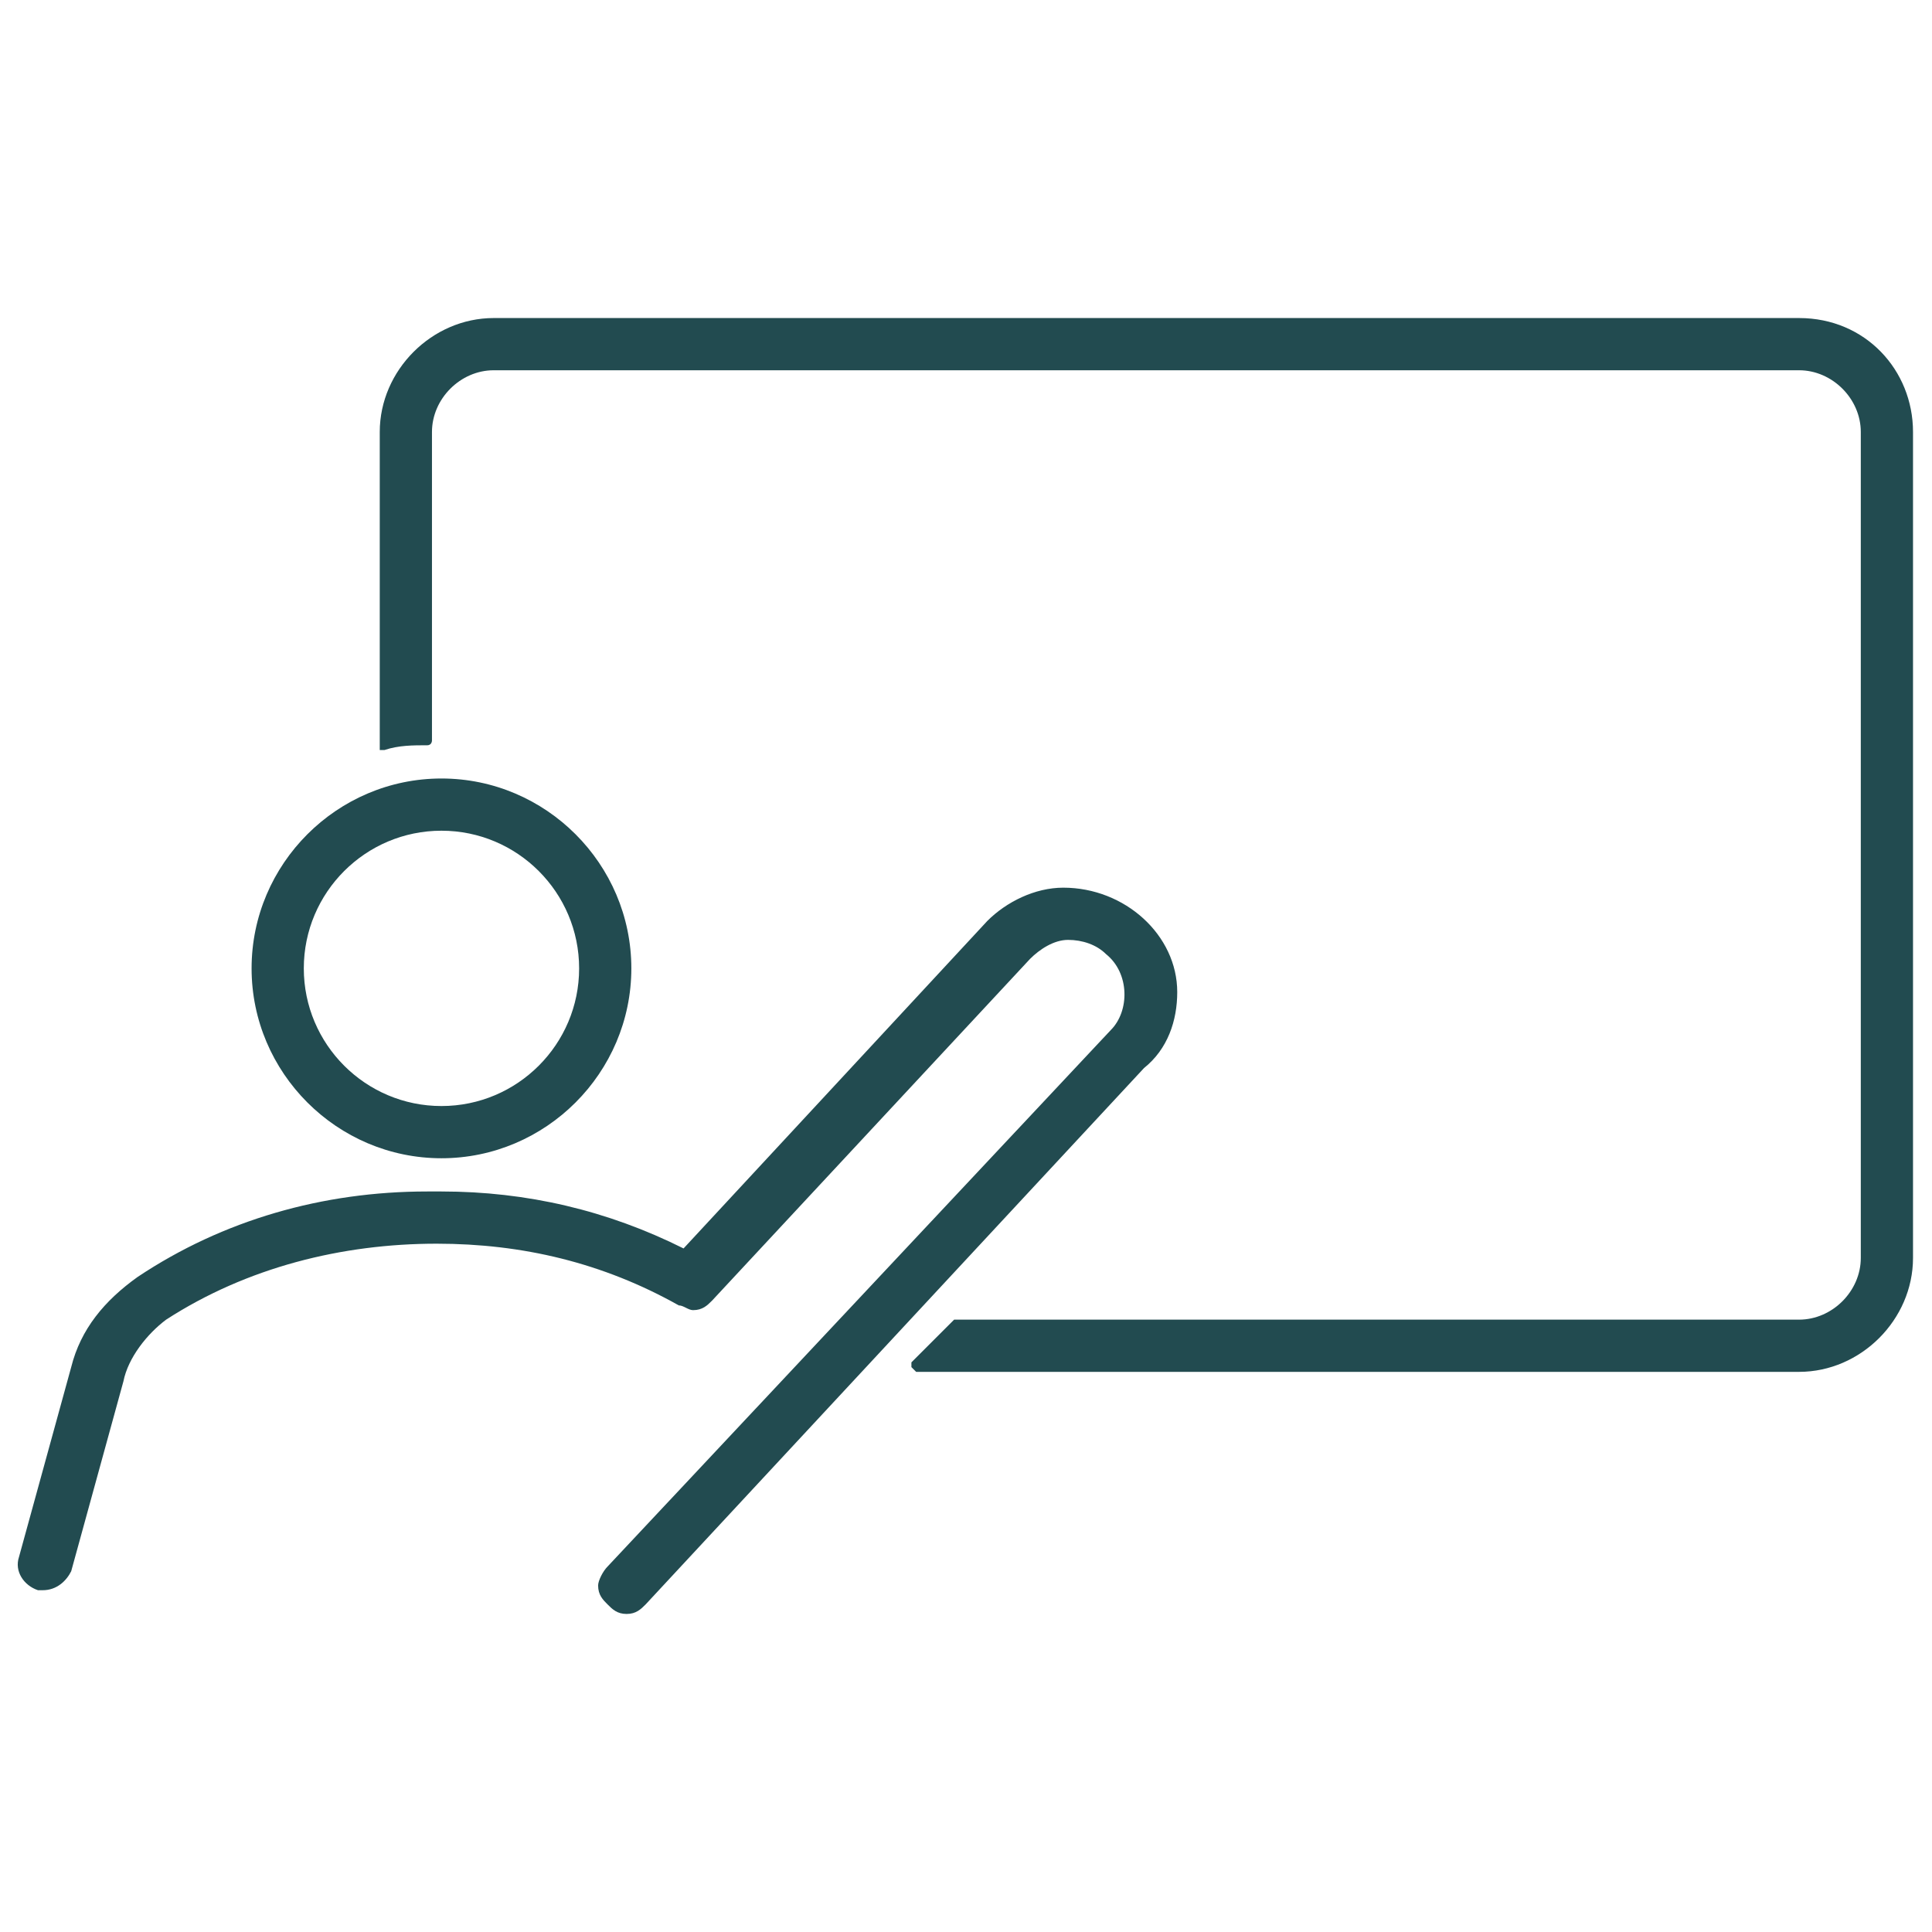
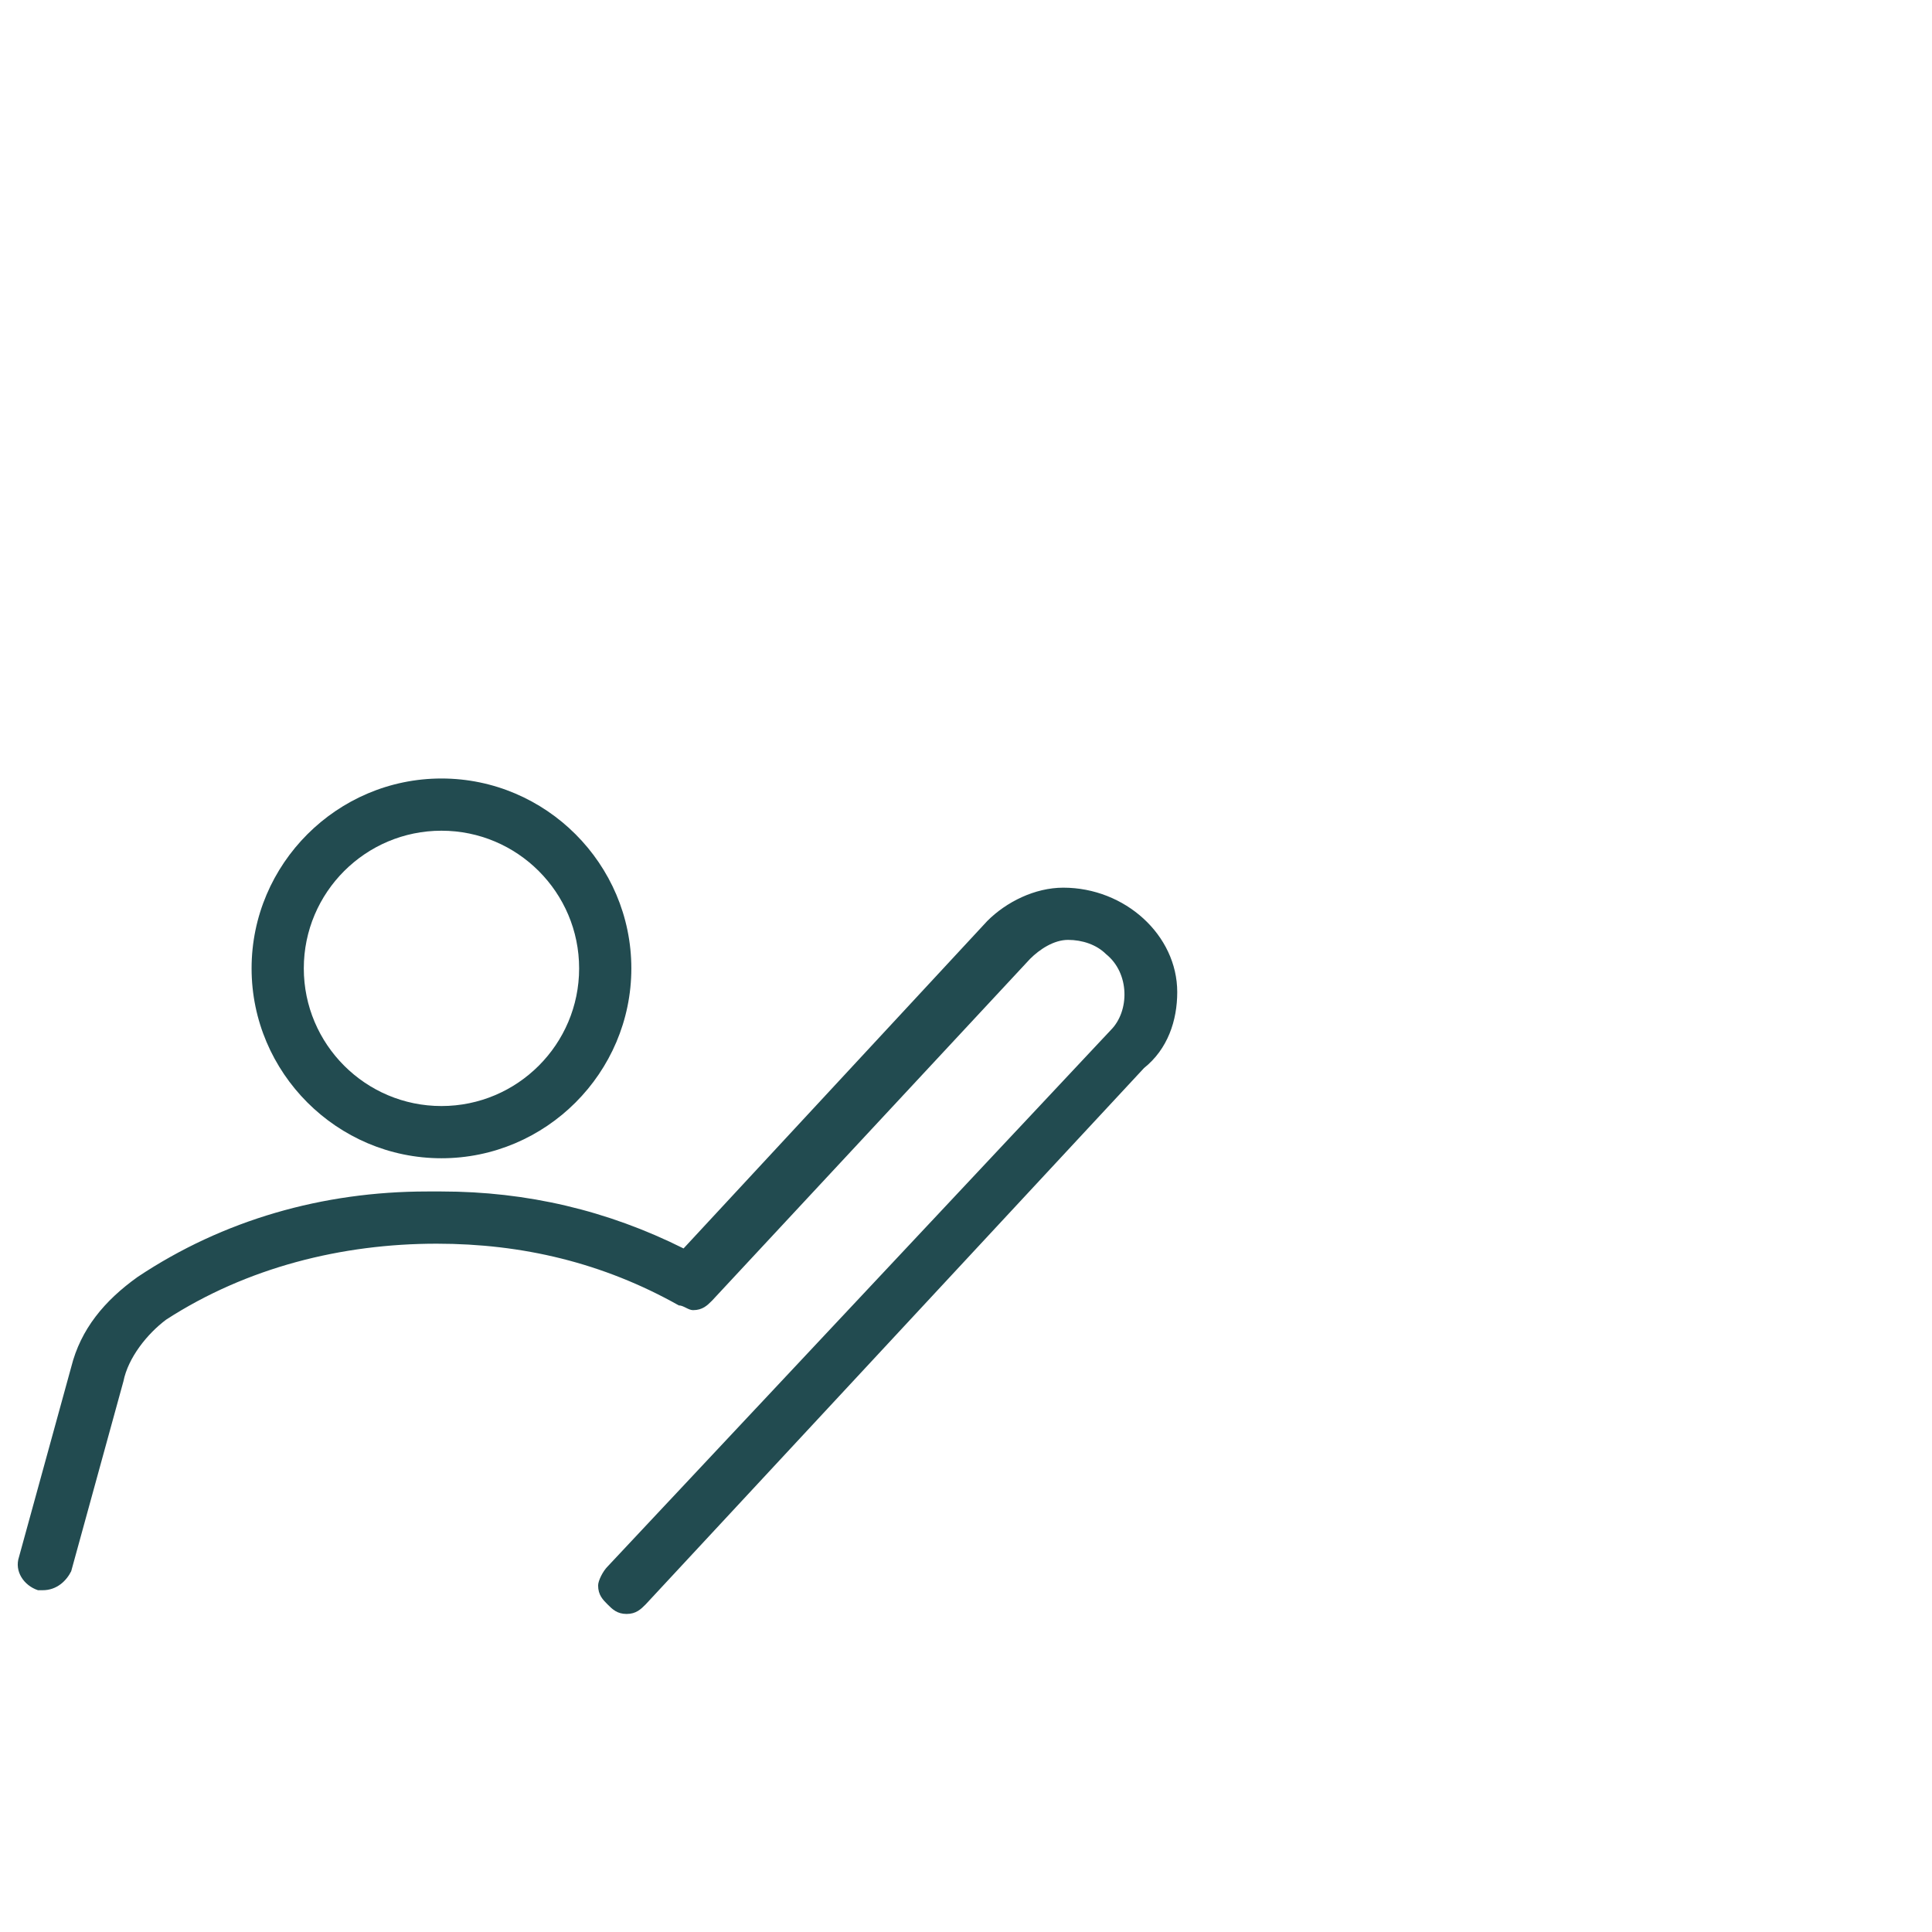
<svg xmlns="http://www.w3.org/2000/svg" version="1.1" id="Capa_1" x="0px" y="0px" viewBox="0 0 40.7 40.7" enable-background="new 0 0 40.7 40.7" xml:space="preserve">
  <g>
-     <path fill="#224B50" d="M37.9,6.7H10.4C9.1,6.7,8,7.8,8,9.1v6.6c0,0,0,0.1,0,0.1c0,0,0,0,0.1,0c0,0,0,0,0,0   c0.3-0.1,0.6-0.1,0.9-0.1c0.1,0,0.1-0.1,0.1-0.1V9.1c0-0.7,0.6-1.3,1.3-1.3h27.5c0.7,0,1.3,0.6,1.3,1.3v17.4c0,0.7-0.6,1.3-1.3,1.3   l-17.8,0l-0.9,0.9c0,0,0,0.1,0,0.1c0,0,0.1,0.1,0.1,0.1h18.6c1.3,0,2.4-1.1,2.4-2.4V9.1C40.3,7.8,39.3,6.7,37.9,6.7z" />
    <path fill="#224B50" d="M24.8,20.9c0-1.2-1.1-2.2-2.4-2.2c0,0,0,0,0,0c-0.6,0-1.2,0.3-1.6,0.7l-6.4,6.9c-1.6-0.8-3.3-1.2-5.1-1.2   c0,0-0.3,0-0.3,0c-2.2,0-4.3,0.6-6.1,1.8c-0.7,0.5-1.2,1.1-1.4,1.9l-1.1,4c-0.1,0.3,0.1,0.6,0.4,0.7c0,0,0.1,0,0.1,0   c0.3,0,0.5-0.2,0.6-0.4l1.1-4c0.1-0.5,0.5-1,0.9-1.3c1.7-1.1,3.7-1.6,5.7-1.6c1.8,0,3.5,0.4,5.1,1.3c0.1,0,0.2,0.1,0.3,0.1   c0.2,0,0.3-0.1,0.4-0.2l6.7-7.2c0.2-0.2,0.5-0.4,0.8-0.4c0.3,0,0.6,0.1,0.8,0.3c0.5,0.4,0.5,1.2,0.1,1.6L12.8,33   c-0.1,0.1-0.2,0.3-0.2,0.4c0,0.2,0.1,0.3,0.2,0.4c0.1,0.1,0.2,0.2,0.4,0.2c0.2,0,0.3-0.1,0.4-0.2l10.5-11.3   C24.6,22.1,24.8,21.5,24.8,20.9z" />
    <path fill="#224B50" d="M9.3,24.4c2.2,0,4-1.8,4-4s-1.8-4-4-4s-4,1.8-4,4C5.3,22.6,7.1,24.4,9.3,24.4z M9.3,17.5   c1.6,0,2.9,1.3,2.9,2.9c0,1.6-1.3,2.9-2.9,2.9s-2.9-1.3-2.9-2.9C6.4,18.8,7.7,17.5,9.3,17.5z" />
  </g>
</svg>